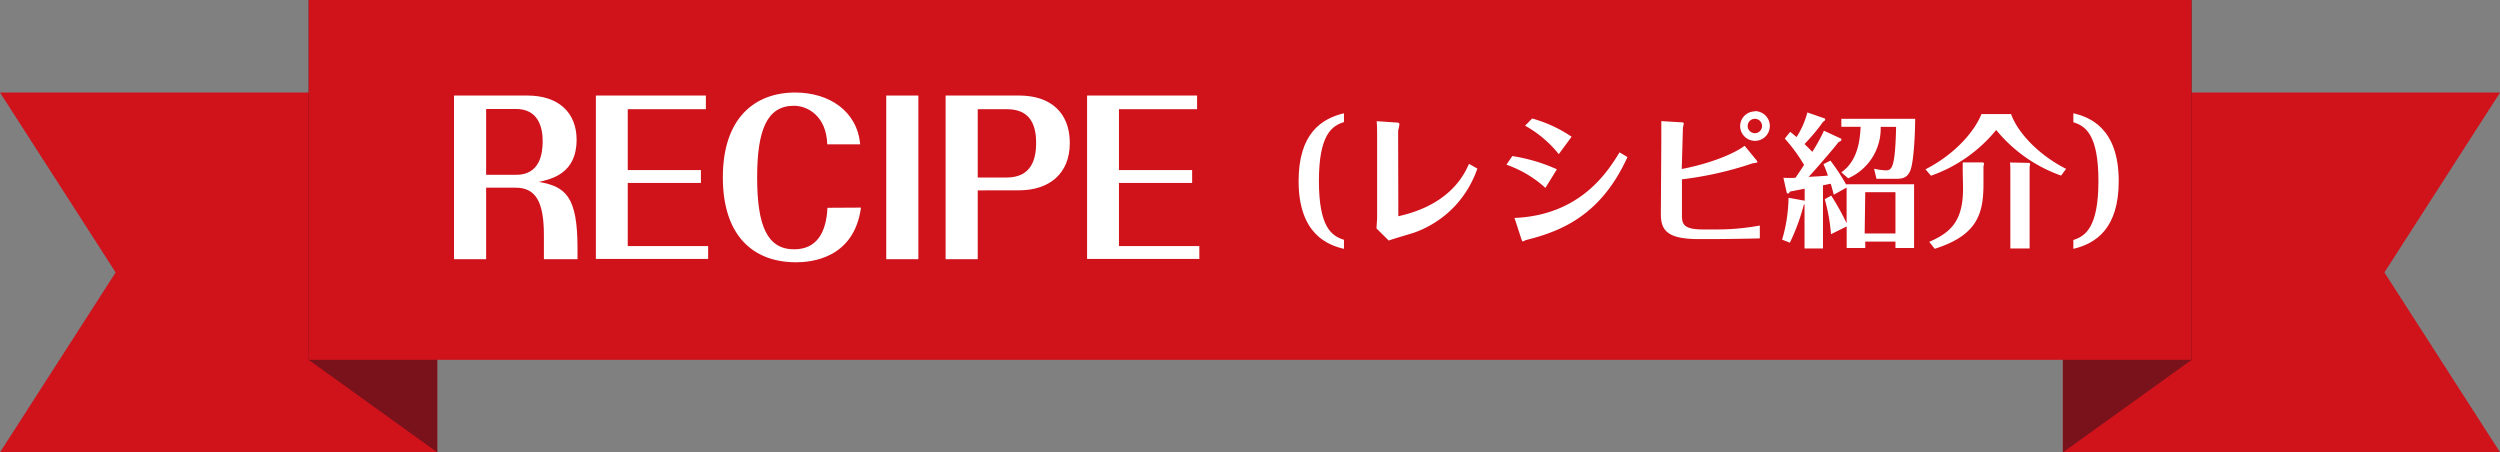
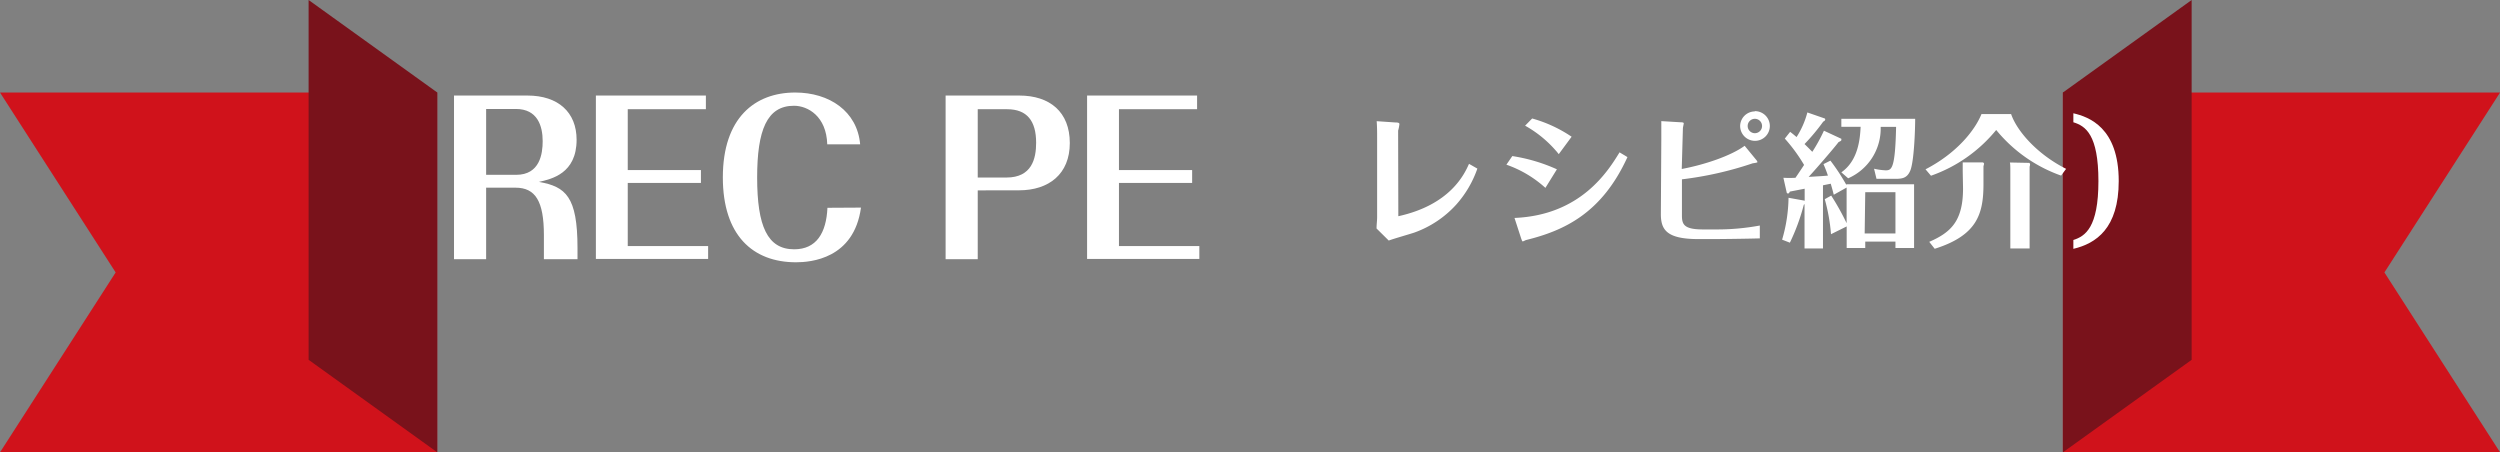
<svg xmlns="http://www.w3.org/2000/svg" viewBox="0 0 389.09 70.4">
  <rect x="0" y="0" width="389.09" height="70.4" fill="#808080" stroke="none" />
  <defs>
    <style>.cls-1{fill:#d0121b;}.cls-2{fill:#79121b;}.cls-3{fill:#fff;}</style>
  </defs>
  <title>ttt-ttl-description-sp</title>
  <g id="レイヤー_2" data-name="レイヤー 2">
    <g id="レシピ">
      <polygon class="cls-1" points="68.03 14.4 68.03 70.4 0 70.4 18 42.4 0 14.4 68.03 14.4" />
      <polygon class="cls-2" points="68.06 14.4 68.06 70.4 48.03 56 48.03 0 68.06 14.4" />
      <polygon class="cls-1" points="321.06 14.4 321.06 70.4 389.1 70.4 371.1 42.4 389.1 14.4 321.06 14.4" />
      <polygon class="cls-2" points="321.06 14.4 321.06 70.4 341.1 56 341.1 0 321.06 14.4" />
-       <rect class="cls-1" x="166.56" y="-118.5" width="56" height="293" transform="translate(166.56 222.56) rotate(-90)" />
      <path class="cls-3" d="M75.66,29.21V40.34h-5V14.87H82.09c4.8,0,7.65,2.62,7.65,6.88,0,5.25-3.87,6.11-5.86,6.56,4.16.74,6,2.27,6,10.27v1.76H84.65V36.6c0-5.28-1.31-7.39-4.42-7.39Zm0-2h4.67c3.71,0,4.13-3.3,4.13-5.25,0-2.34-.8-5-4.16-5H75.66Z" />
      <path class="cls-3" d="M97.7,38.3h12.51v2H92.74V14.87h17.12V17H97.7v9.47h11.39v2H97.7Z" />
      <path class="cls-3" d="M134,32.31c-1.09,8-7.87,8.51-10.11,8.51-6.75,0-11.39-4.22-11.39-13.21,0-9.28,5-13.21,11.26-13.21,5.31,0,9.66,2.91,10.11,8.06h-5.12c-.13-4.35-3-6-5.18-6-4.22,0-5.73,3.81-5.73,11.17,0,7.58,1.6,11.17,5.76,11.17,3.46,0,5-2.53,5.18-6.46Z" />
-       <path class="cls-3" d="M137.93,14.87h5V40.34h-5Z" />
      <path class="cls-3" d="M152.17,29.63V40.34h-5V14.87h11.46c4.77,0,7.87,2.56,7.87,7.39s-3.26,7.36-7.9,7.36Zm0-2h4.48c3.94,0,4.61-2.94,4.61-5.41,0-3.39-1.41-5.22-4.51-5.22h-4.58Z" />
      <path class="cls-3" d="M174.15,38.3h12.51v2H169.19V14.87h17.12V17H174.15v9.47h11.39v2H174.15Z" />
-       <path class="cls-3" d="M209.17,38.73c-2.4-.56-7.06-2.2-7.06-10.55,0-7.37,3.54-9.72,7.06-10.55V19c-1.86.58-3.9,1.93-3.9,9.16s2,8.58,3.9,9.16Z" />
      <path class="cls-3" d="M217.63,33.65c8.06-1.77,10.28-6.52,11-8.15l1.3.74a16.52,16.52,0,0,1-3.25,5.56,16.1,16.1,0,0,1-6.54,4.39c-.56.2-3.38,1-4,1.25l-1.9-1.88c0-.6.09-1.21.09-1.75V21.46c0-.92,0-1.75-.07-2.6l2.91.2c.54,0,.63.11.63.27a6.4,6.4,0,0,1-.2,1Z" />
      <path class="cls-3" d="M235.37,24.29a26.64,26.64,0,0,1,6.94,2.06l-1.79,2.89a17.68,17.68,0,0,0-6.07-3.61Zm.34,9.63c10.35-.43,14.58-7.33,16.35-10.21l1.23.74c-4,8.78-9.9,11.45-15.75,12.9-.07,0-.45.22-.54.22s-.13-.13-.25-.45Zm2.75-15.48a21,21,0,0,1,6.14,2.84l-2,2.71a17.84,17.84,0,0,0-5.24-4.43Z" />
      <path class="cls-3" d="M261.74,26.3c3.58-.67,7.68-2.06,9.79-3.61l1.75,2.13a1.15,1.15,0,0,1,.25.4c0,.11-.65.18-.76.2a54.35,54.35,0,0,1-11,2.49l0,5.6c0,1.39.27,2.2,3.29,2.2h2.2a36.39,36.39,0,0,0,6.63-.61v2c-2.33.07-6.63.11-7.33.11h-2.22c-5.06,0-5.87-1.52-5.85-4l.07-11.49c0-.83,0-2.06,0-2.87l3,.18c.45,0,.49.09.49.18s-.13.63-.13.76Zm11.38-9a2.31,2.31,0,1,1-2.29,2.31A2.3,2.3,0,0,1,273.12,17.34Zm0,1.19a1.12,1.12,0,1,0,0,2.24,1.12,1.12,0,0,0,0-2.24Z" />
      <path class="cls-3" d="M286.58,21.6a.17.17,0,0,1,0,.11c0,.18,0,.2-.43.4-.94,1.23-4,4.73-4.66,5.42,1.81-.11,2-.11,3-.2-.34-1-.51-1.34-.69-1.79l1.08-.54a32.58,32.58,0,0,1,2.49,3.79v-.11h10.53V38.6H295v-1h-4.7v1h-2.89V35.24l-2.44,1.21A28.54,28.54,0,0,0,284,31l1-.56a38.06,38.06,0,0,1,2.4,4.3V29.19l-2,1.12c-.11-.43-.16-.65-.47-1.72l-1.21.25v9.83h-2.87v-6.9s0,0-.11.09a31.94,31.94,0,0,1-2.17,5.91l-1.21-.47a24,24,0,0,0,1-6.52l2.22.4a1.41,1.41,0,0,1,.29.07V29.37l-2.31.45c-.09.2-.13.29-.29.29s-.2-.13-.2-.18l-.51-2.26a18.11,18.11,0,0,0,1.88,0c.18-.27.56-.81,1.34-2a25.65,25.65,0,0,0-3-4.1l.83-1.05c.38.29.6.47,1,.81a13.29,13.29,0,0,0,1.68-3.83l2.71.94a.16.16,0,0,1,.07.13c0,.2-.18.29-.31.36a31.37,31.37,0,0,1-2.91,3.49c.74.72,1,1,1.21,1.21a26.34,26.34,0,0,0,1.81-3.29Zm0,5.22c2.67-1.86,2.91-5.31,3-7.08h-3V18.49h11.49c0,1.81-.18,6.67-.76,8.06s-1.55,1.28-2.89,1.28h-2.37l-.38-1.57a10.12,10.12,0,0,0,1.79.25c.94,0,1.5-.18,1.64-6.76H292.7a8.45,8.45,0,0,1-5.06,8Zm3.63,9.52H295V29.91h-4.7Z" />
      <path class="cls-3" d="M313,17.75c.85,2.51,3.88,6.16,8.56,8.53l-.78,1.05a22.9,22.9,0,0,1-10.1-7.1,22.88,22.88,0,0,1-10.15,7.12l-.85-1c4.77-2.46,7.66-6,8.71-8.6Zm-7.53,8.94c0-.47,0-1,0-1.41l3.14,0a.25.25,0,0,1,.18.25s-.09.34-.09.36v2.75c0,4.68-1,8-7.59,10.08l-.85-1.08c3.36-1.46,5.26-3.23,5.26-8.31Zm10.35-1.34a.27.27,0,0,1,.13.25,1.1,1.1,0,0,1-.07.34V38.67h-3V26.77c0-.74,0-1.23-.07-1.48Z" />
      <path class="cls-3" d="M322.69,17.63c2.4.56,7.06,2.2,7.06,10.55,0,7.37-3.54,9.72-7.06,10.55V37.35c1.84-.58,3.9-1.93,3.9-9.16s-2-8.58-3.9-9.16Z" />
    </g>
  </g>
</svg>